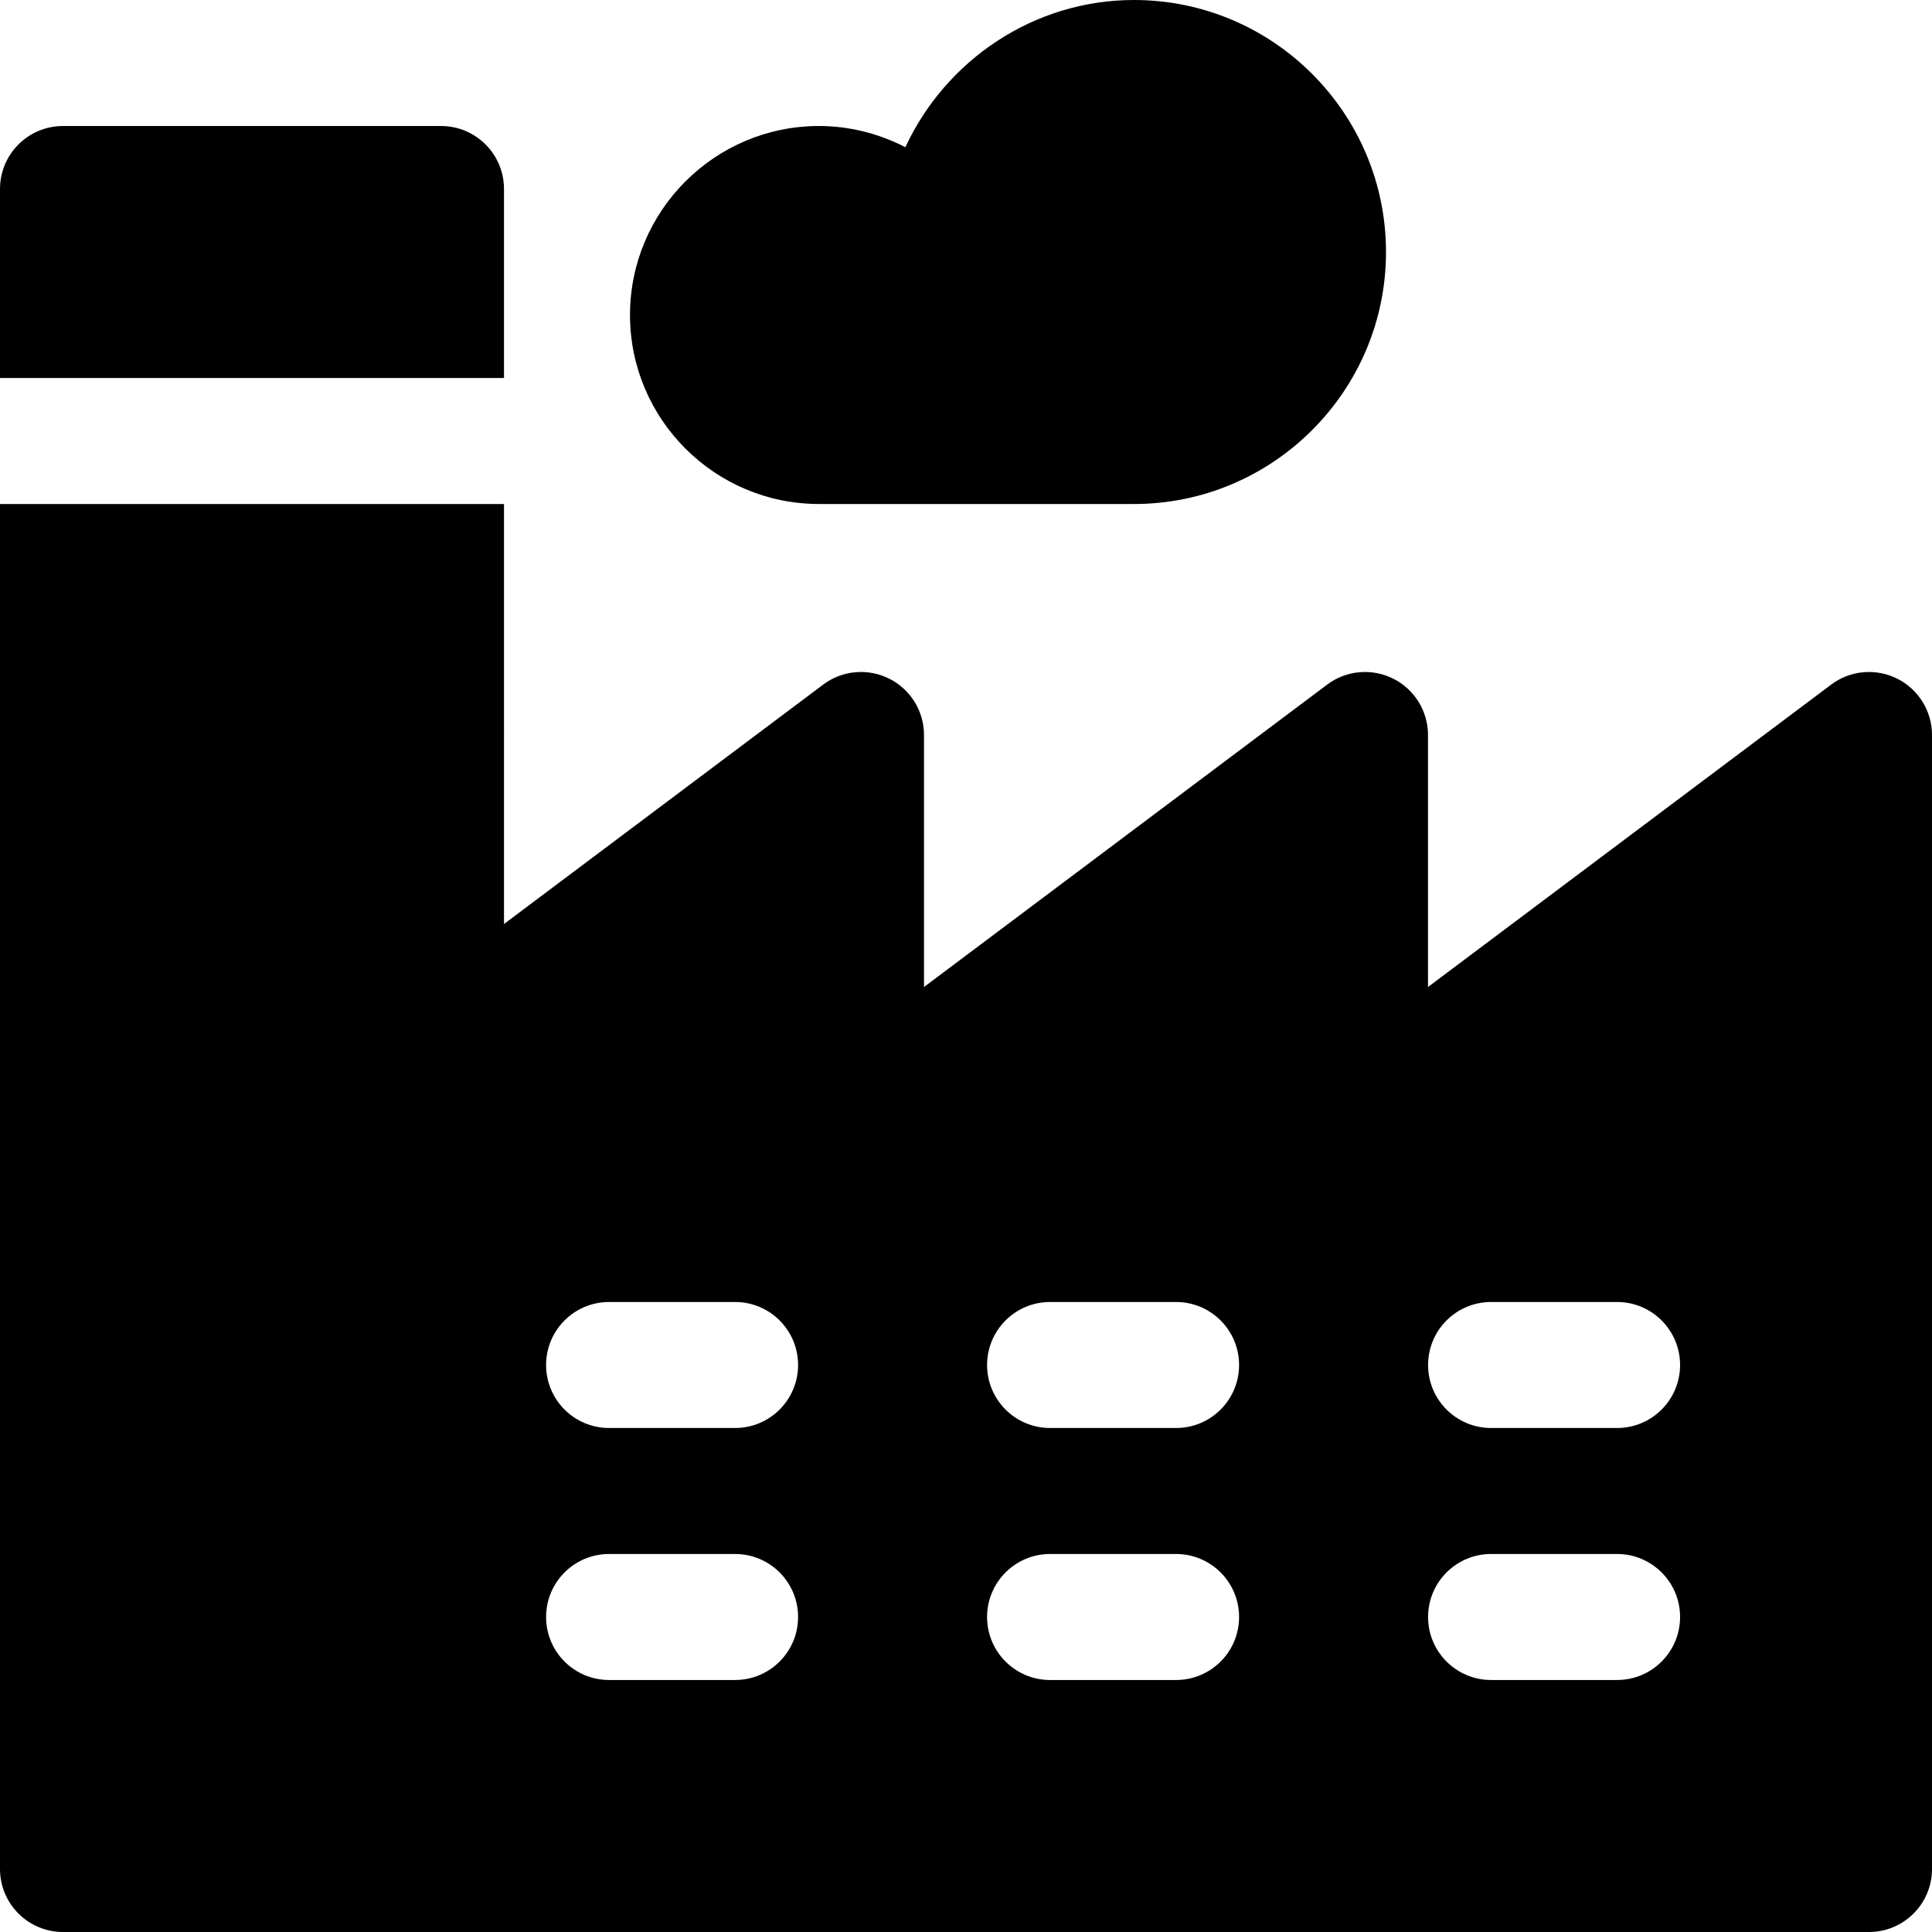
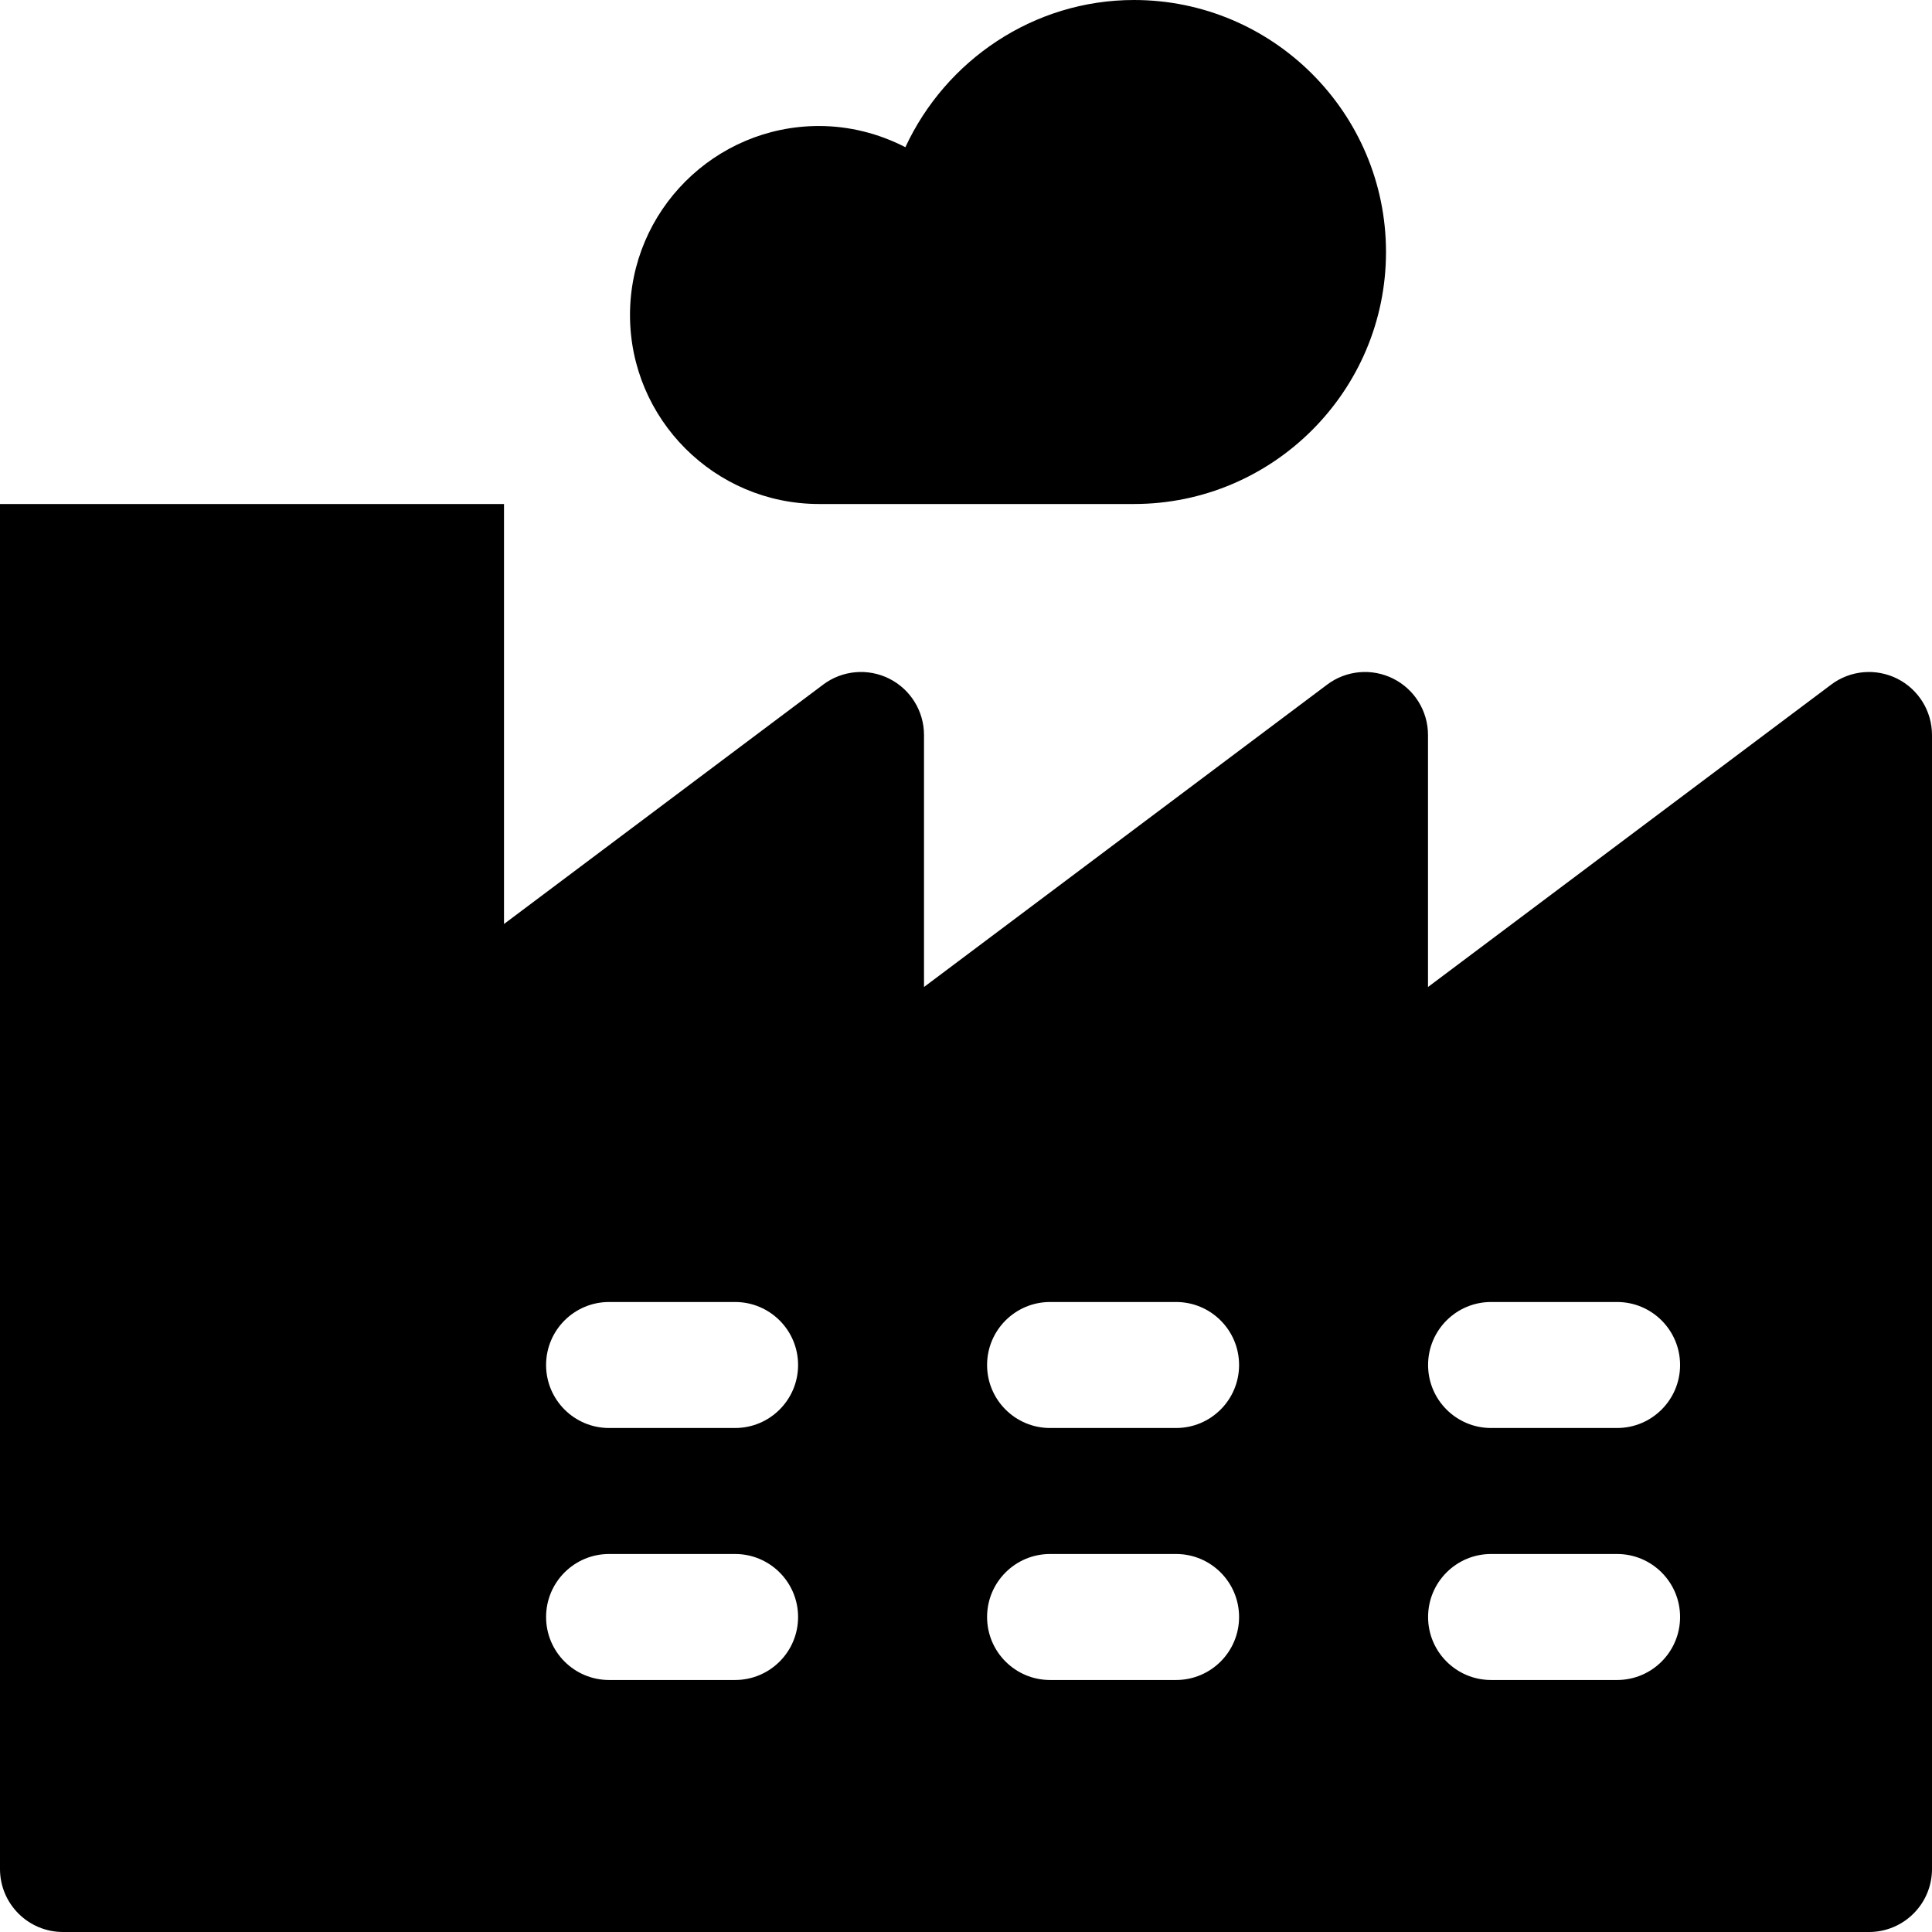
<svg xmlns="http://www.w3.org/2000/svg" fill="#000000" height="800px" width="800px" version="1.1" id="Layer_1" viewBox="0 0 512 512" xml:space="preserve">
  <g>
    <g>
      <path d="M300.522,0c-26.62,0-49.913,15.989-60.587,39.011c-7.076-3.642-14.901-5.62-22.891-5.62    c-27.619,0-50.087,22.468-50.087,50.087s22.468,50.087,50.087,50.087h83.478c36.826,0,66.783-29.956,66.783-66.783    C367.304,29.956,337.348,0,300.522,0z" />
    </g>
  </g>
  <g>
    <g>
-       <path d="M116.87,33.391H16.696C7.479,33.391,0,40.864,0,50.087v50.087h133.565V50.087    C133.565,40.864,126.087,33.391,116.87,33.391z" />
-     </g>
+       </g>
  </g>
  <g>
    <g>
      <path d="M502.772,179.848c-5.652-2.826-12.435-2.223-17.489,1.576l-106.848,80.141v-66.783c0-6.327-3.576-12.103-9.228-14.935    c-5.652-2.826-12.435-2.223-17.489,1.576L244.87,261.565v-66.783c0-6.327-3.576-12.103-9.228-14.935    c-5.652-2.826-12.424-2.223-17.489,1.576l-84.587,63.446V133.565H0v361.739C0,504.525,7.475,512,16.696,512h478.609    c9.22,0,16.696-7.475,16.696-16.696V194.783C512,188.456,508.424,182.679,502.772,179.848z M194.805,445.217h-33.391    c-9.217,0-16.696-7.473-16.696-16.696c0-9.223,7.477-16.696,16.696-16.696h33.391c9.217,0,16.696,7.473,16.696,16.696    C211.501,437.744,204.022,445.217,194.805,445.217z M194.805,378.435h-33.391c-9.217,0-16.696-7.473-16.696-16.696    c0-9.223,7.477-16.696,16.696-16.696h33.391c9.217,0,16.696,7.473,16.696,16.696C211.501,370.962,204.022,378.435,194.805,378.435    z M311.674,445.217h-33.391c-9.217,0-16.696-7.473-16.696-16.696c0-9.223,7.477-16.696,16.696-16.696h33.391    c9.217,0,16.696,7.473,16.696,16.696C328.37,437.744,320.892,445.217,311.674,445.217z M311.674,378.435h-33.391    c-9.217,0-16.696-7.473-16.696-16.696c0-9.223,7.477-16.696,16.696-16.696h33.391c9.217,0,16.696,7.473,16.696,16.696    C328.37,370.962,320.892,378.435,311.674,378.435z M428.544,445.217h-33.391c-9.217,0-16.696-7.473-16.696-16.696    c0-9.223,7.477-16.696,16.696-16.696h33.391c9.217,0,16.696,7.473,16.696,16.696C445.24,437.744,437.761,445.217,428.544,445.217z     M428.544,378.435h-33.391c-9.217,0-16.696-7.473-16.696-16.696c0-9.223,7.477-16.696,16.696-16.696h33.391    c9.217,0,16.696,7.473,16.696,16.696C445.24,370.962,437.761,378.435,428.544,378.435z" />
    </g>
  </g>
</svg>